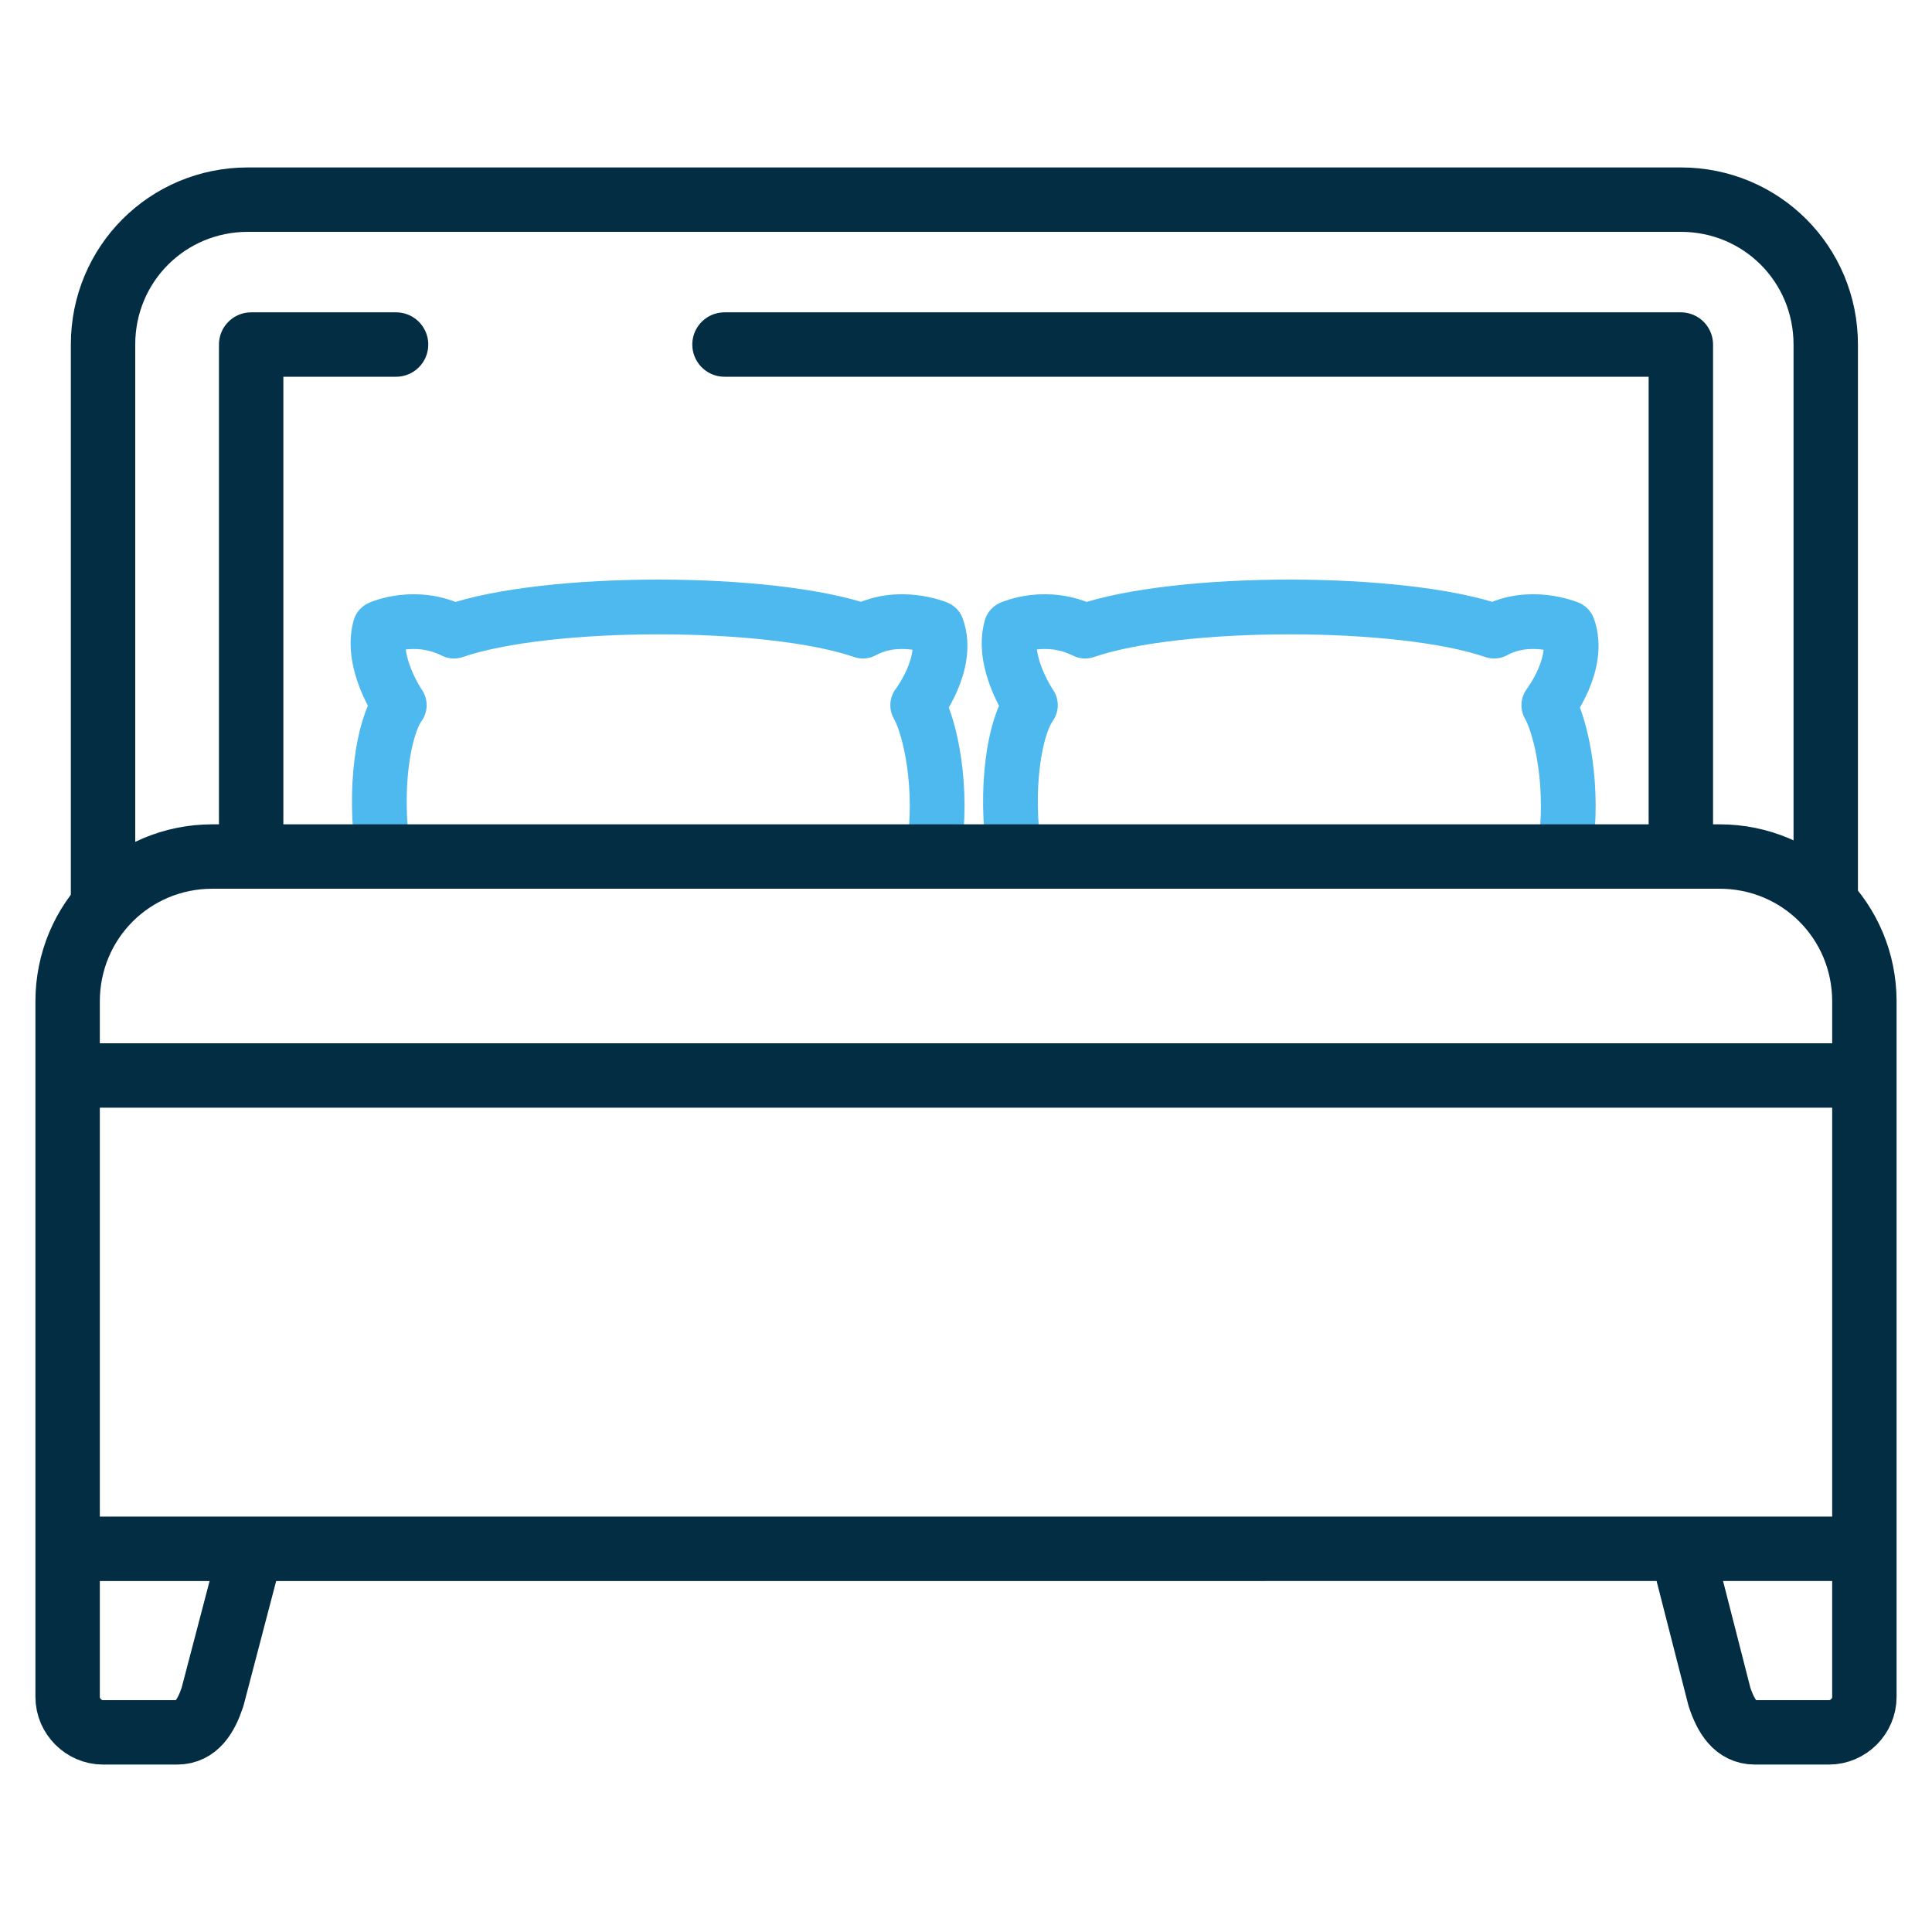
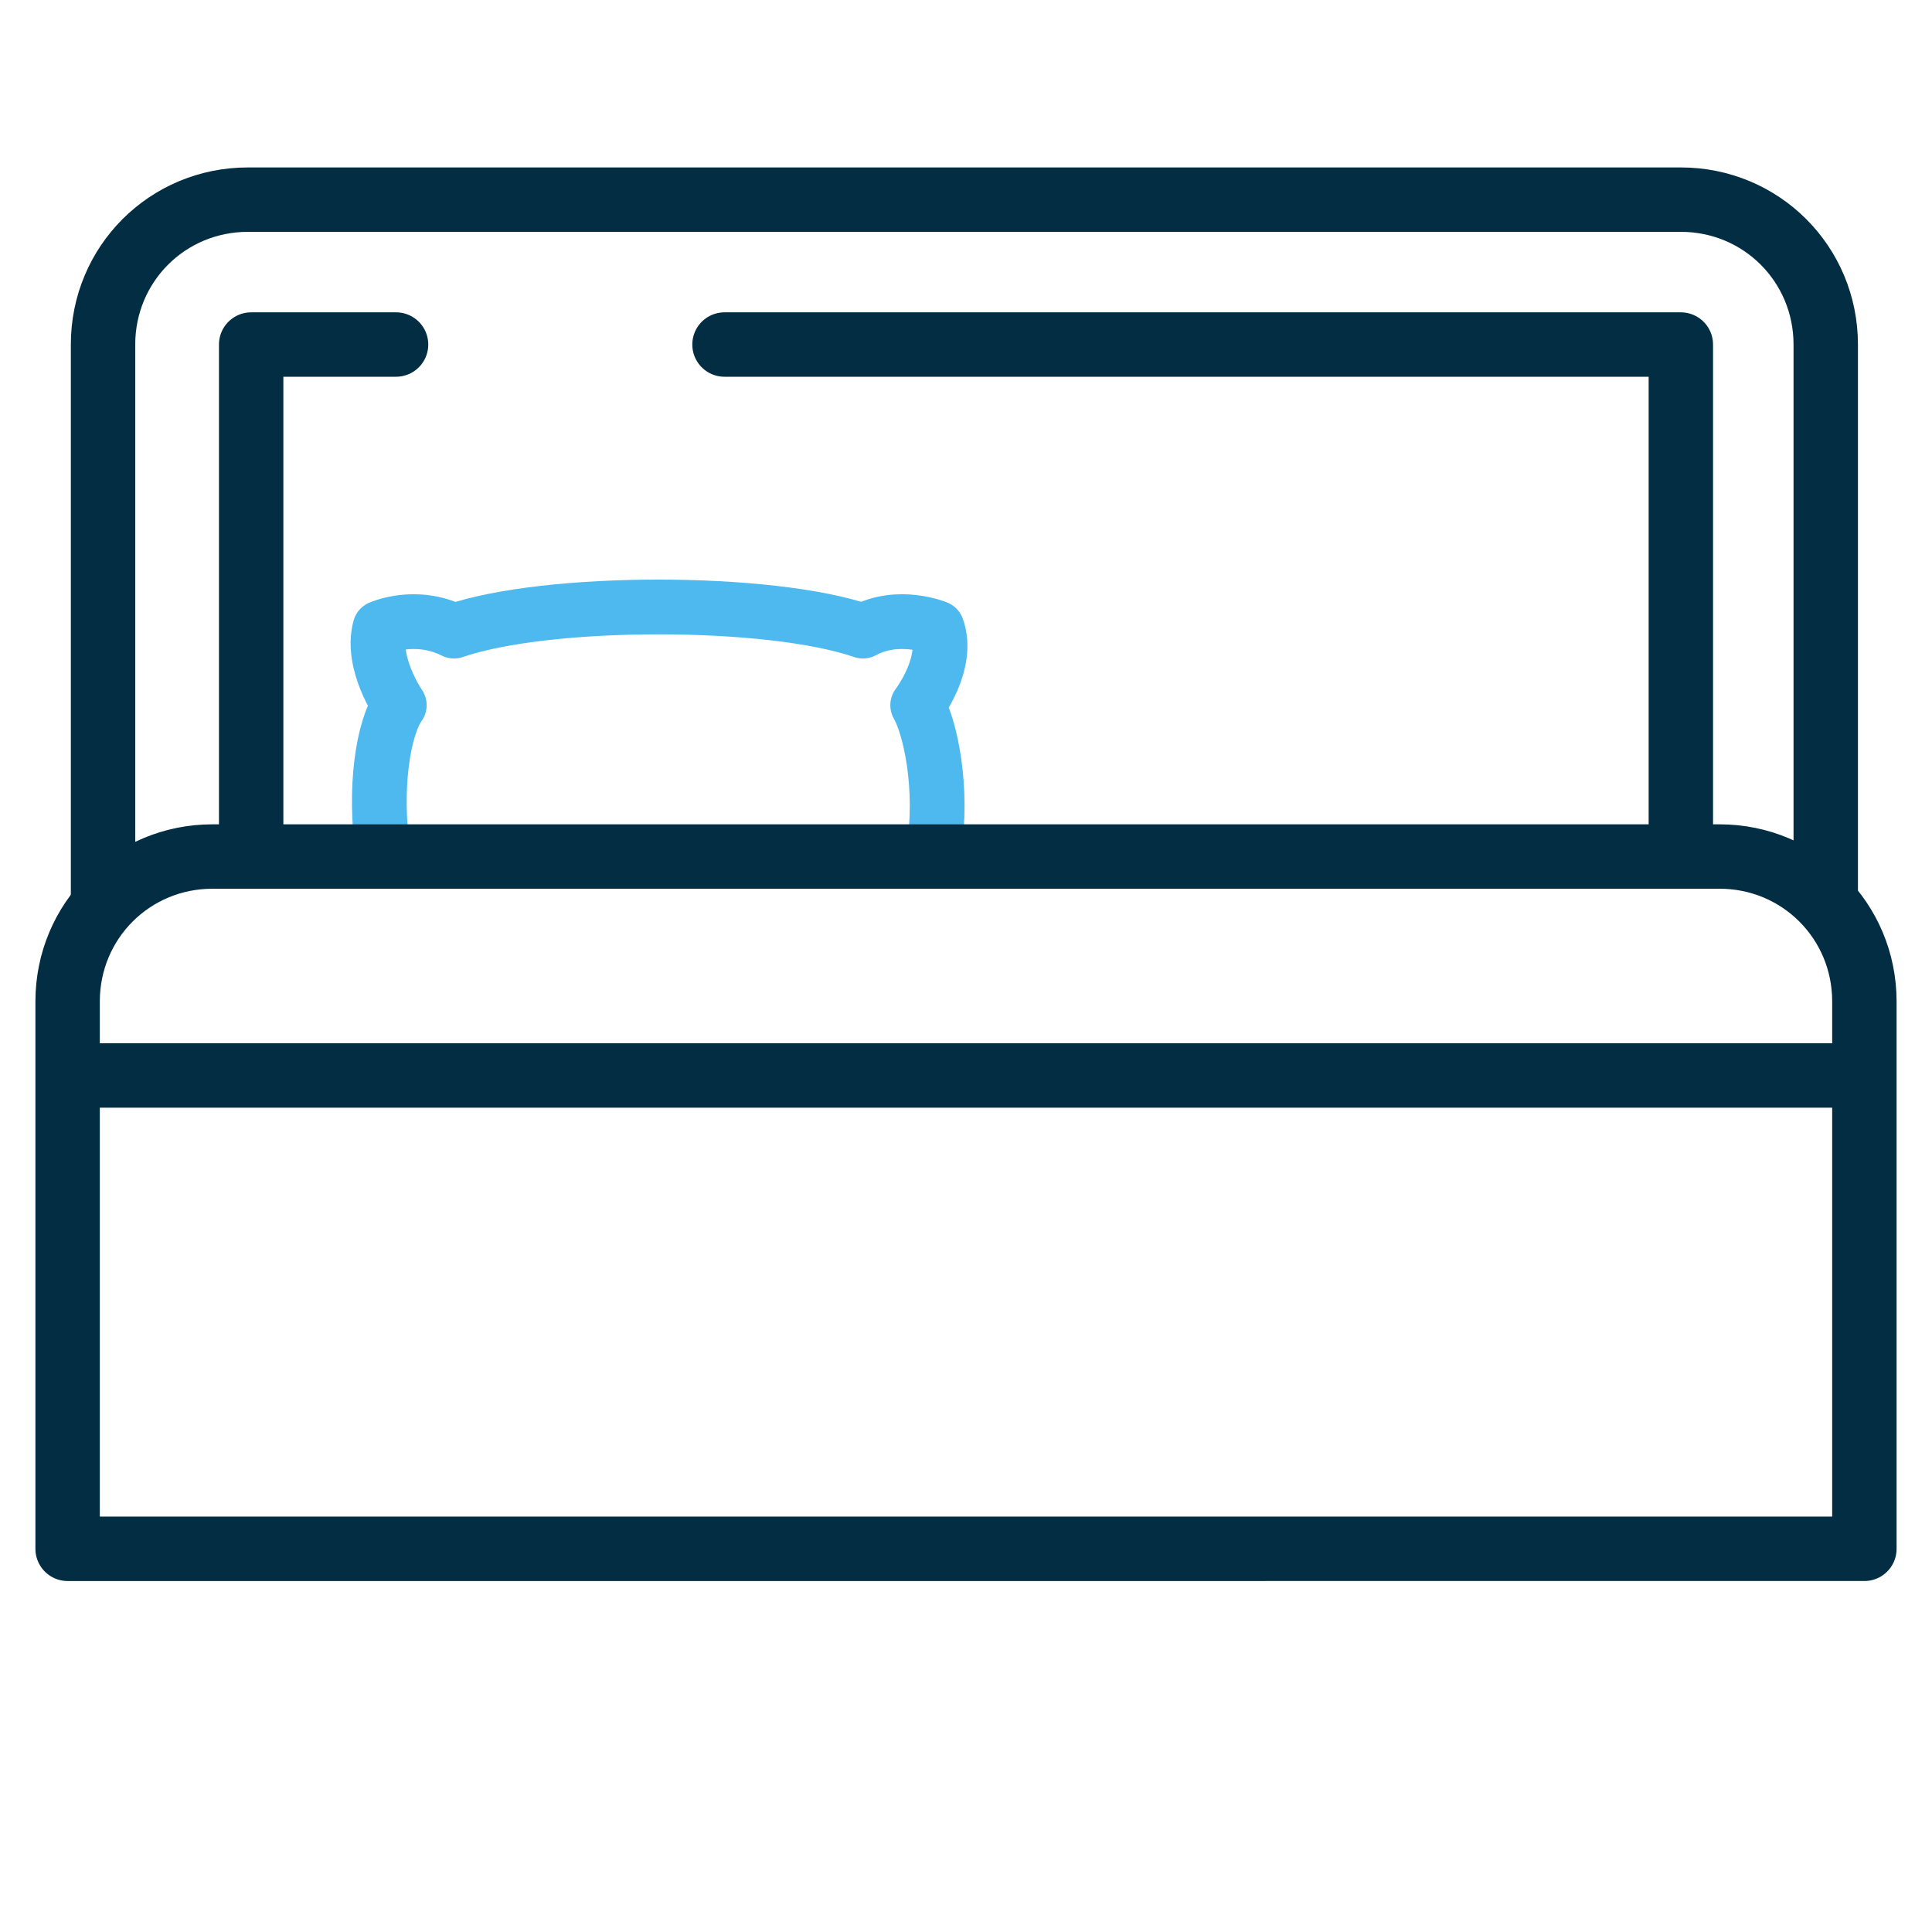
<svg xmlns="http://www.w3.org/2000/svg" id="Livello_1" version="1.1" viewBox="0 0 60 60">
  <g id="g2343">
    <g id="g2345">
      <g id="g2347">
        <g id="g2357">
          <path id="path2359" d="M2.5,33.4h55" fill="none" stroke="#022d42" stroke-linecap="round" stroke-linejoin="round" stroke-width="2" />
        </g>
        <g id="g2361">
-           <path id="path2363" d="M7.7,48.5l-1.1,4.2c-.2.6-.5,1.1-1.1,1.1h-2.3c-.6,0-1.1-.5-1.1-1.1v-4.5" fill="none" stroke="#022d42" stroke-linecap="round" stroke-linejoin="round" stroke-width="2" />
-         </g>
+           </g>
        <g id="g2365">
-           <path id="path2367" d="M52.3,48.4l1.1,4.3c.2.6.5,1.1,1.1,1.1h2.3c.6,0,1.1-.5,1.1-1.1v-4.5" fill="none" stroke="#022d42" stroke-linecap="round" stroke-linejoin="round" stroke-width="2" />
-         </g>
+           </g>
        <g id="g2369">
          <path id="path2371" d="M3.2,28V10.7c0-2.5,2-4.5,4.5-4.5h44.5c2.5,0,4.5,2,4.5,4.5v17.3" fill="none" stroke="#022d42" stroke-linecap="round" stroke-linejoin="round" stroke-width="2" />
        </g>
        <g id="g2373">
          <path id="path2375" d="M11.9,26.5c-.3-2,0-3.9.5-4.6,0,0-.9-1.3-.6-2.4,0,0,1.1-.5,2.3.1,2.9-1,9.8-1,12.7,0,1.1-.6,2.3-.1,2.3-.1.4,1.1-.6,2.4-.6,2.4.4.7.8,2.6.5,4.5" fill="none" stroke="#4db9ee" stroke-linecap="round" stroke-linejoin="round" stroke-width="1.7" />
        </g>
        <g id="g23731" data-name="g2373">
-           <path id="path23751" data-name="path2375" d="M31.5,26.5c-.3-2,0-3.9.5-4.6,0,0-.9-1.3-.6-2.4,0,0,1.1-.5,2.3.1,2.9-1,9.8-1,12.7,0,1.1-.6,2.3-.1,2.3-.1.4,1.1-.6,2.4-.6,2.4.4.7.8,2.6.5,4.5" fill="none" stroke="#4db9ee" stroke-linecap="round" stroke-linejoin="round" stroke-width="1.7" />
-         </g>
+           </g>
        <g id="g2377">
          <path id="path2379" d="M22.5,10.7h29.7v15.7M7.8,26.4v-15.7h4.5" fill="none" stroke="#022d42" stroke-linecap="round" stroke-linejoin="round" stroke-width="2" />
        </g>
        <g id="g2353">
          <path id="path2355" d="M6.6,26.6h46.8c2.5,0,4.5,2,4.5,4.5v17H2.1v-17c0-2.5,2-4.5,4.5-4.5Z" fill="none" stroke="#022d42" stroke-linecap="round" stroke-linejoin="round" stroke-width="2" />
        </g>
      </g>
    </g>
  </g>
</svg>